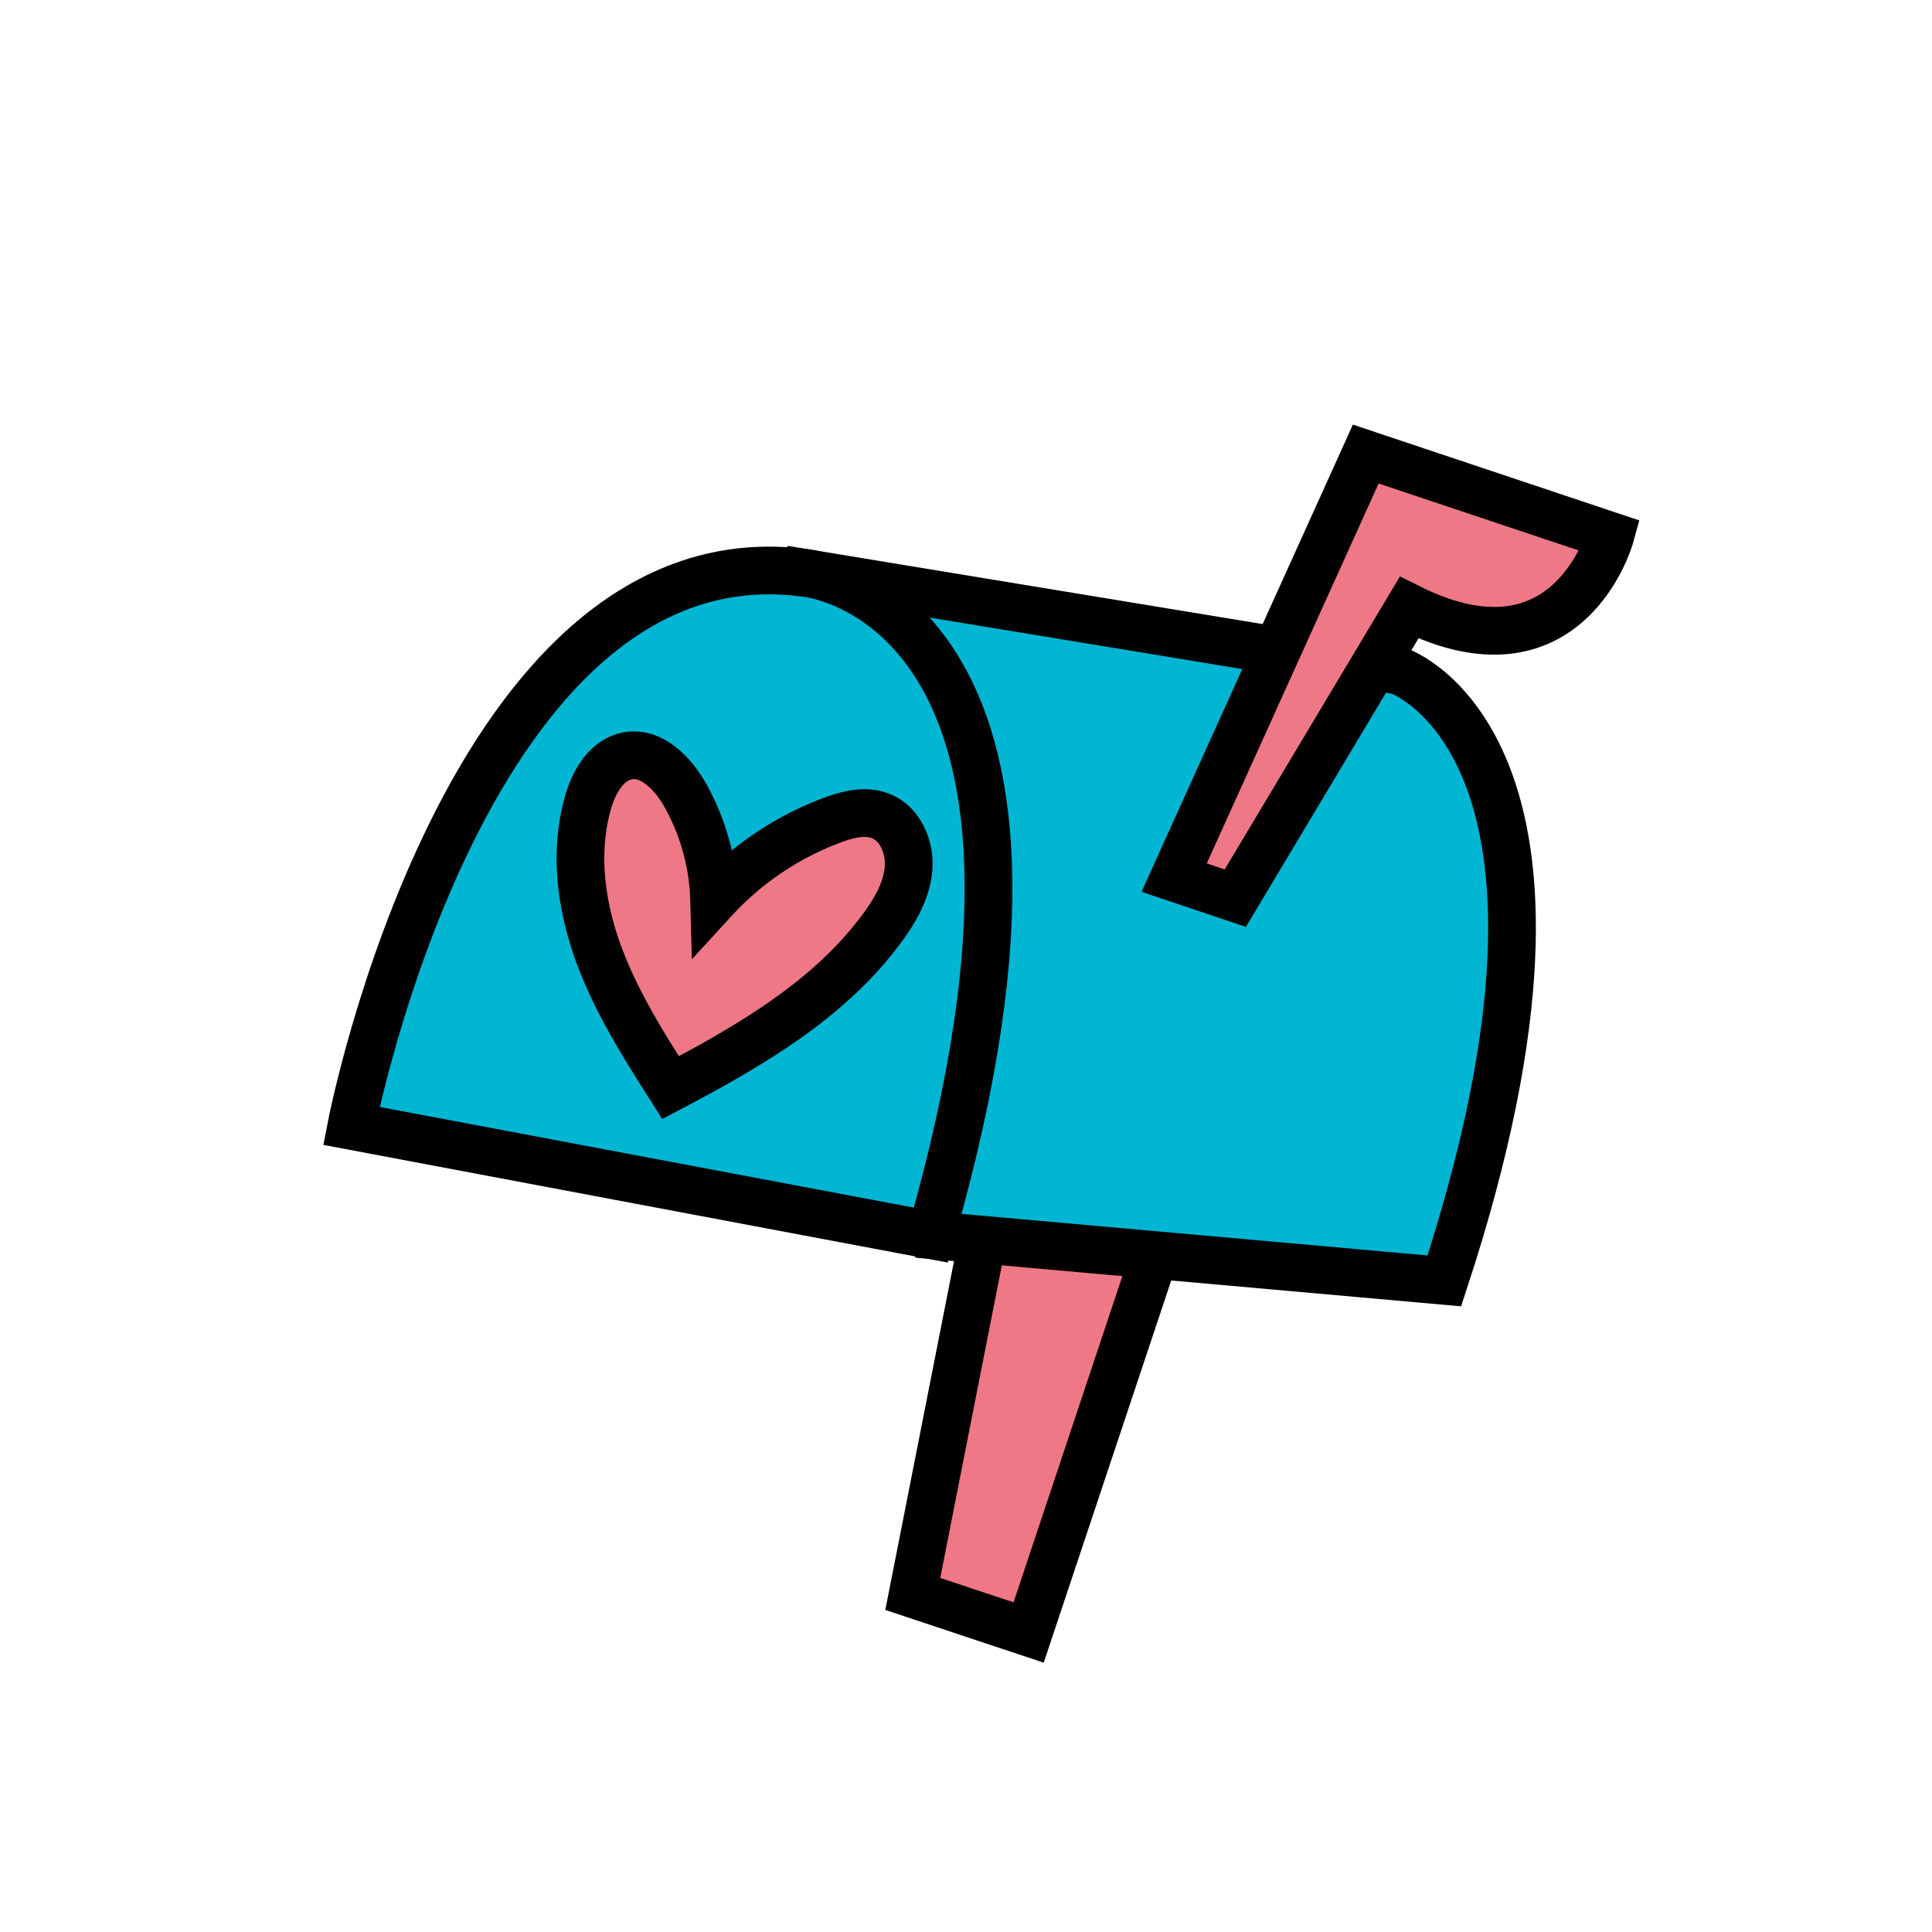
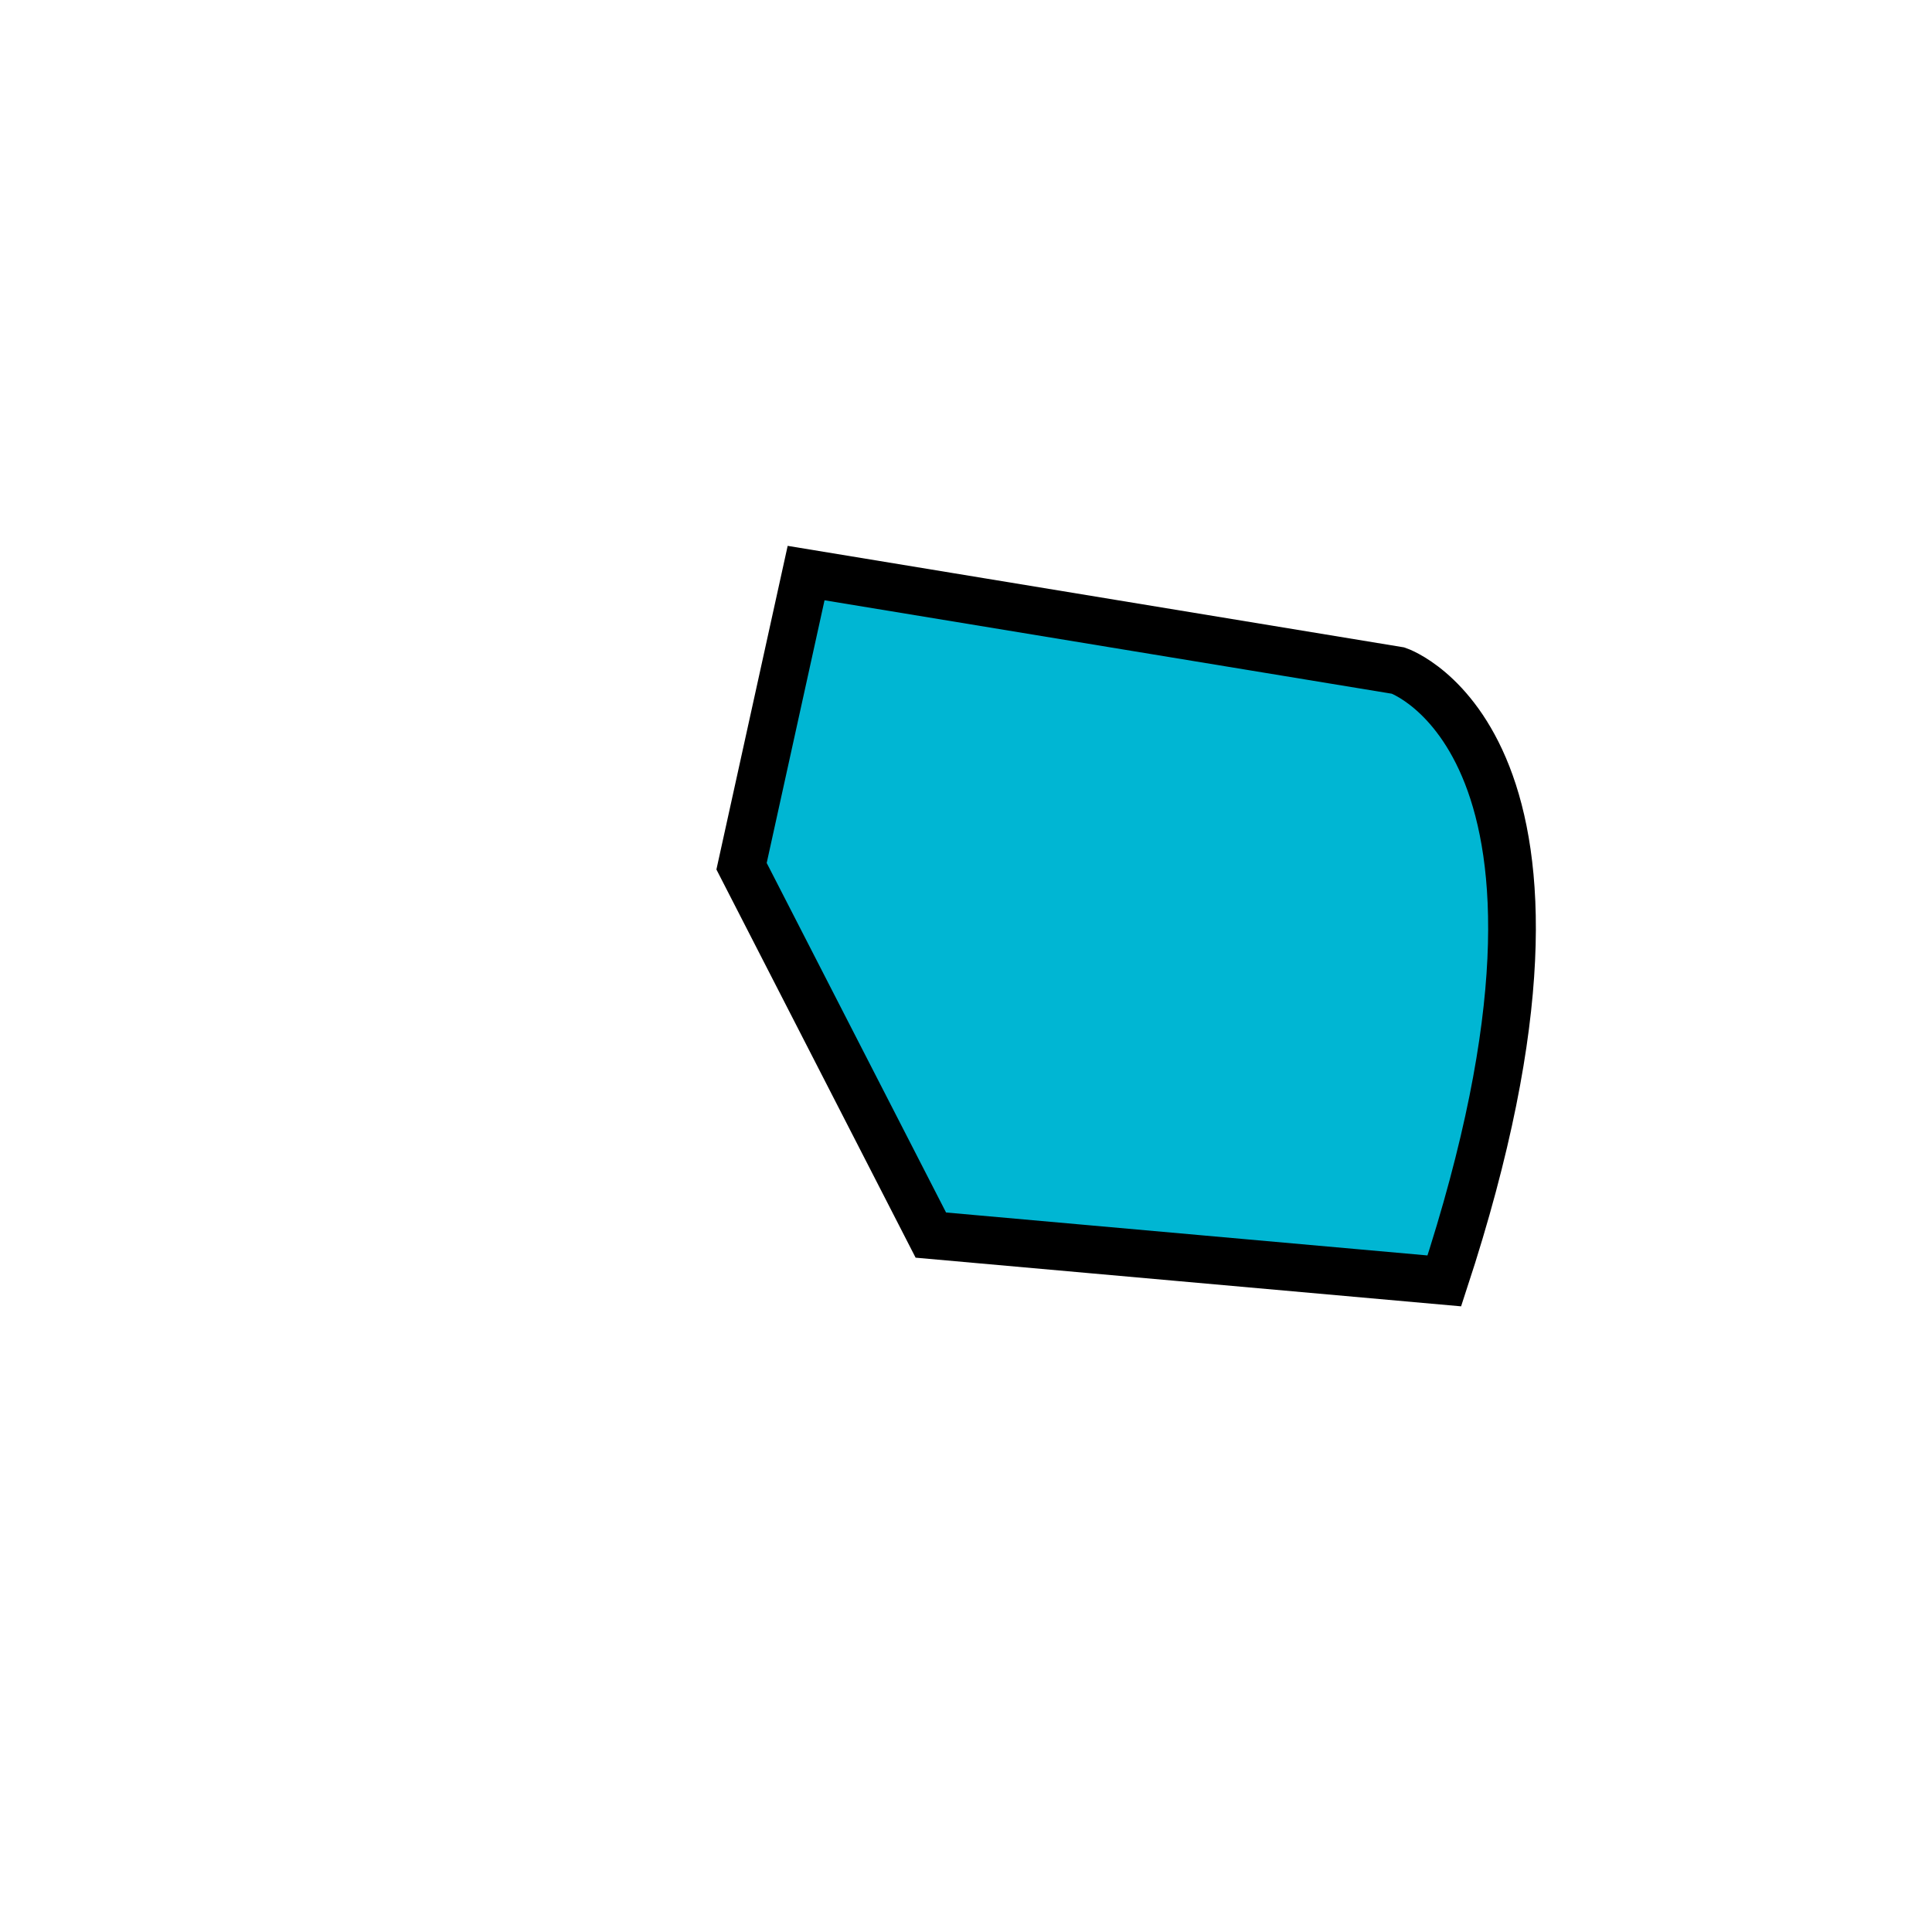
<svg xmlns="http://www.w3.org/2000/svg" viewBox="0 0 283.46 283.46">
  <defs>
    <style>.cls-1{fill:#ef7886;}.cls-1,.cls-2{stroke:#000;stroke-miterlimit:10;stroke-width:7px;}.cls-2{fill:#00b6d3;}</style>
  </defs>
  <g data-name="Capa 2" id="Capa_2">
-     <path d="M146.06,172.24c4.1,1.37,25.74,4.69,25.74,4.69l-20.88,62.59-17-5.66Z" class="cls-1" />
    <path d="M118.27,84.08l86.88,14.31s32.53,11,6.76,89.54l-75.34-6.72L108.8,127.09Z" class="cls-2" />
-     <path d="M51.55,165.19s17-87.95,66.72-81.11c0,0,45,4.18,18.3,97.13Z" class="cls-2" />
-     <path d="M172.27,128.76l28.11-62.14,35.88,12s-6.12,22.23-29.52,10.53l-25.5,42.63Z" class="cls-1" />
-     <path d="M100.47,116.55a33.23,33.23,0,0,1,4.3,15.46,44.81,44.81,0,0,1,17.39-11.7c2.25-.83,4.76-1.46,7-.61,2.89,1.1,4.39,4.56,4.14,7.72s-1.91,6.06-3.79,8.63c-7.78,10.65-19.56,17.42-31.12,23.53-4-6.28-8-12.62-10.57-19.64s-3.63-14.87-1.56-22.15c.83-2.93,2.52-6,5.43-6.8C95.31,110,98.61,113.29,100.47,116.55Z" class="cls-1" />
  </g>
</svg>